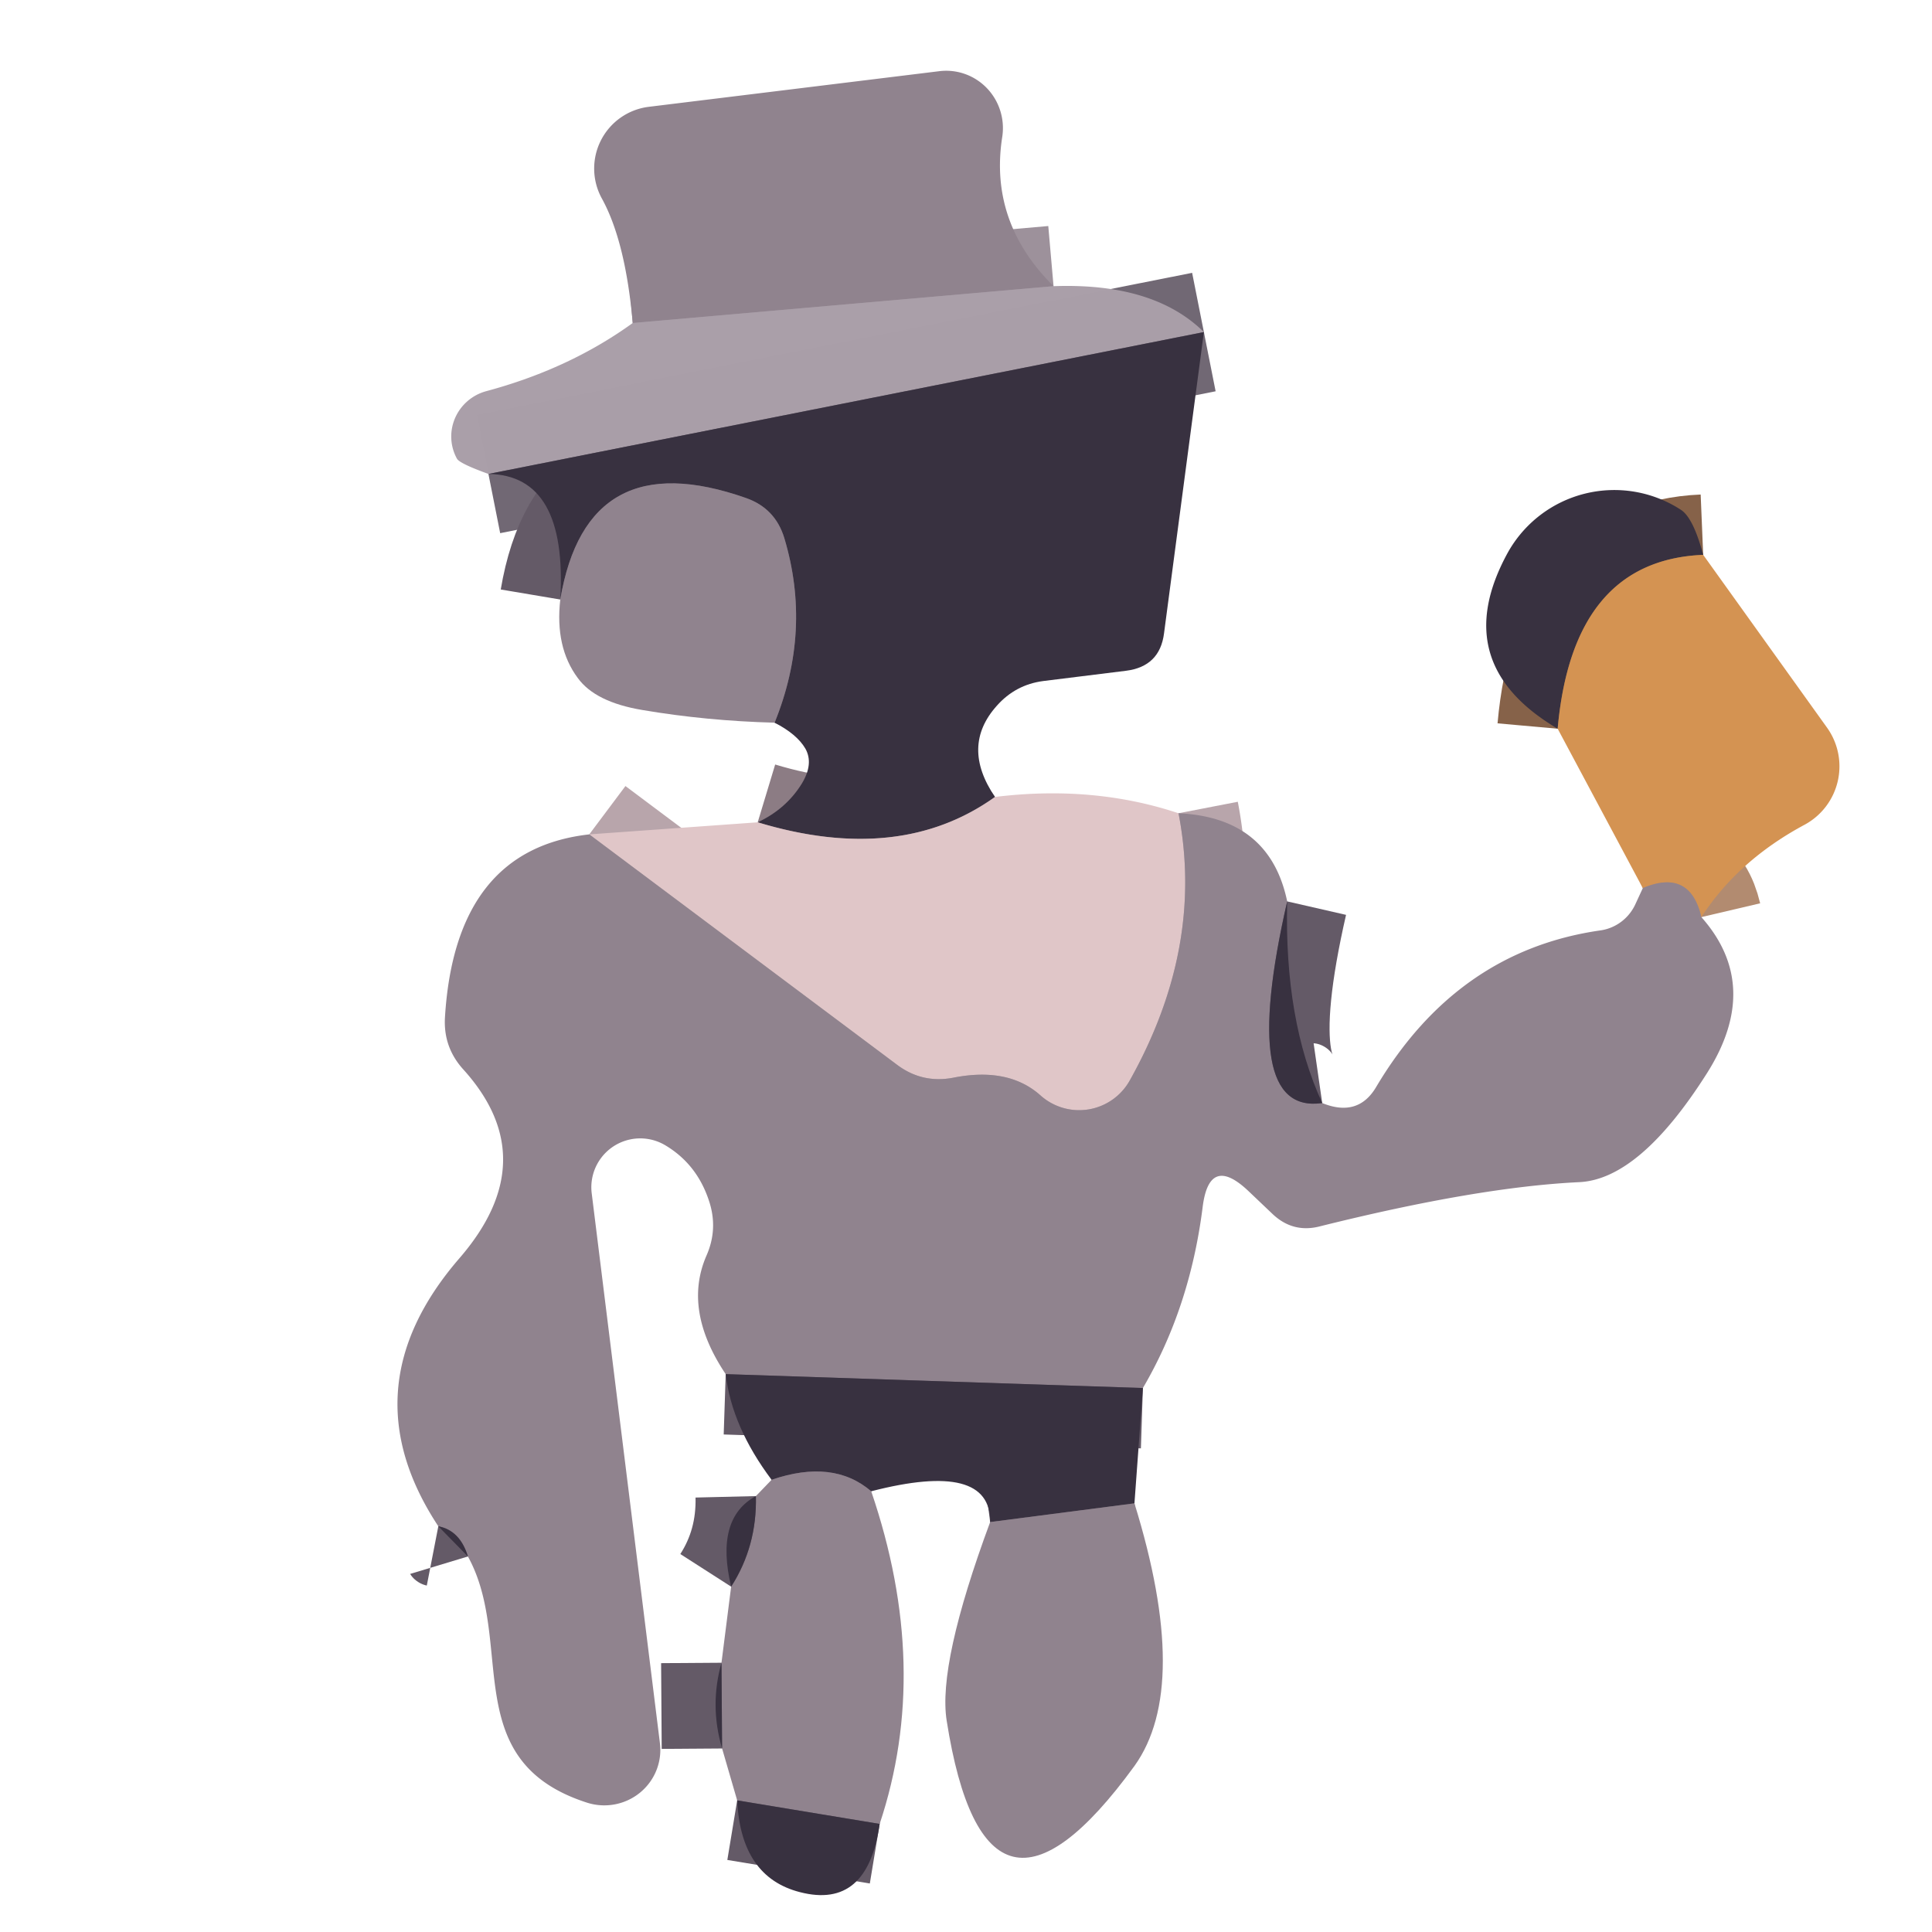
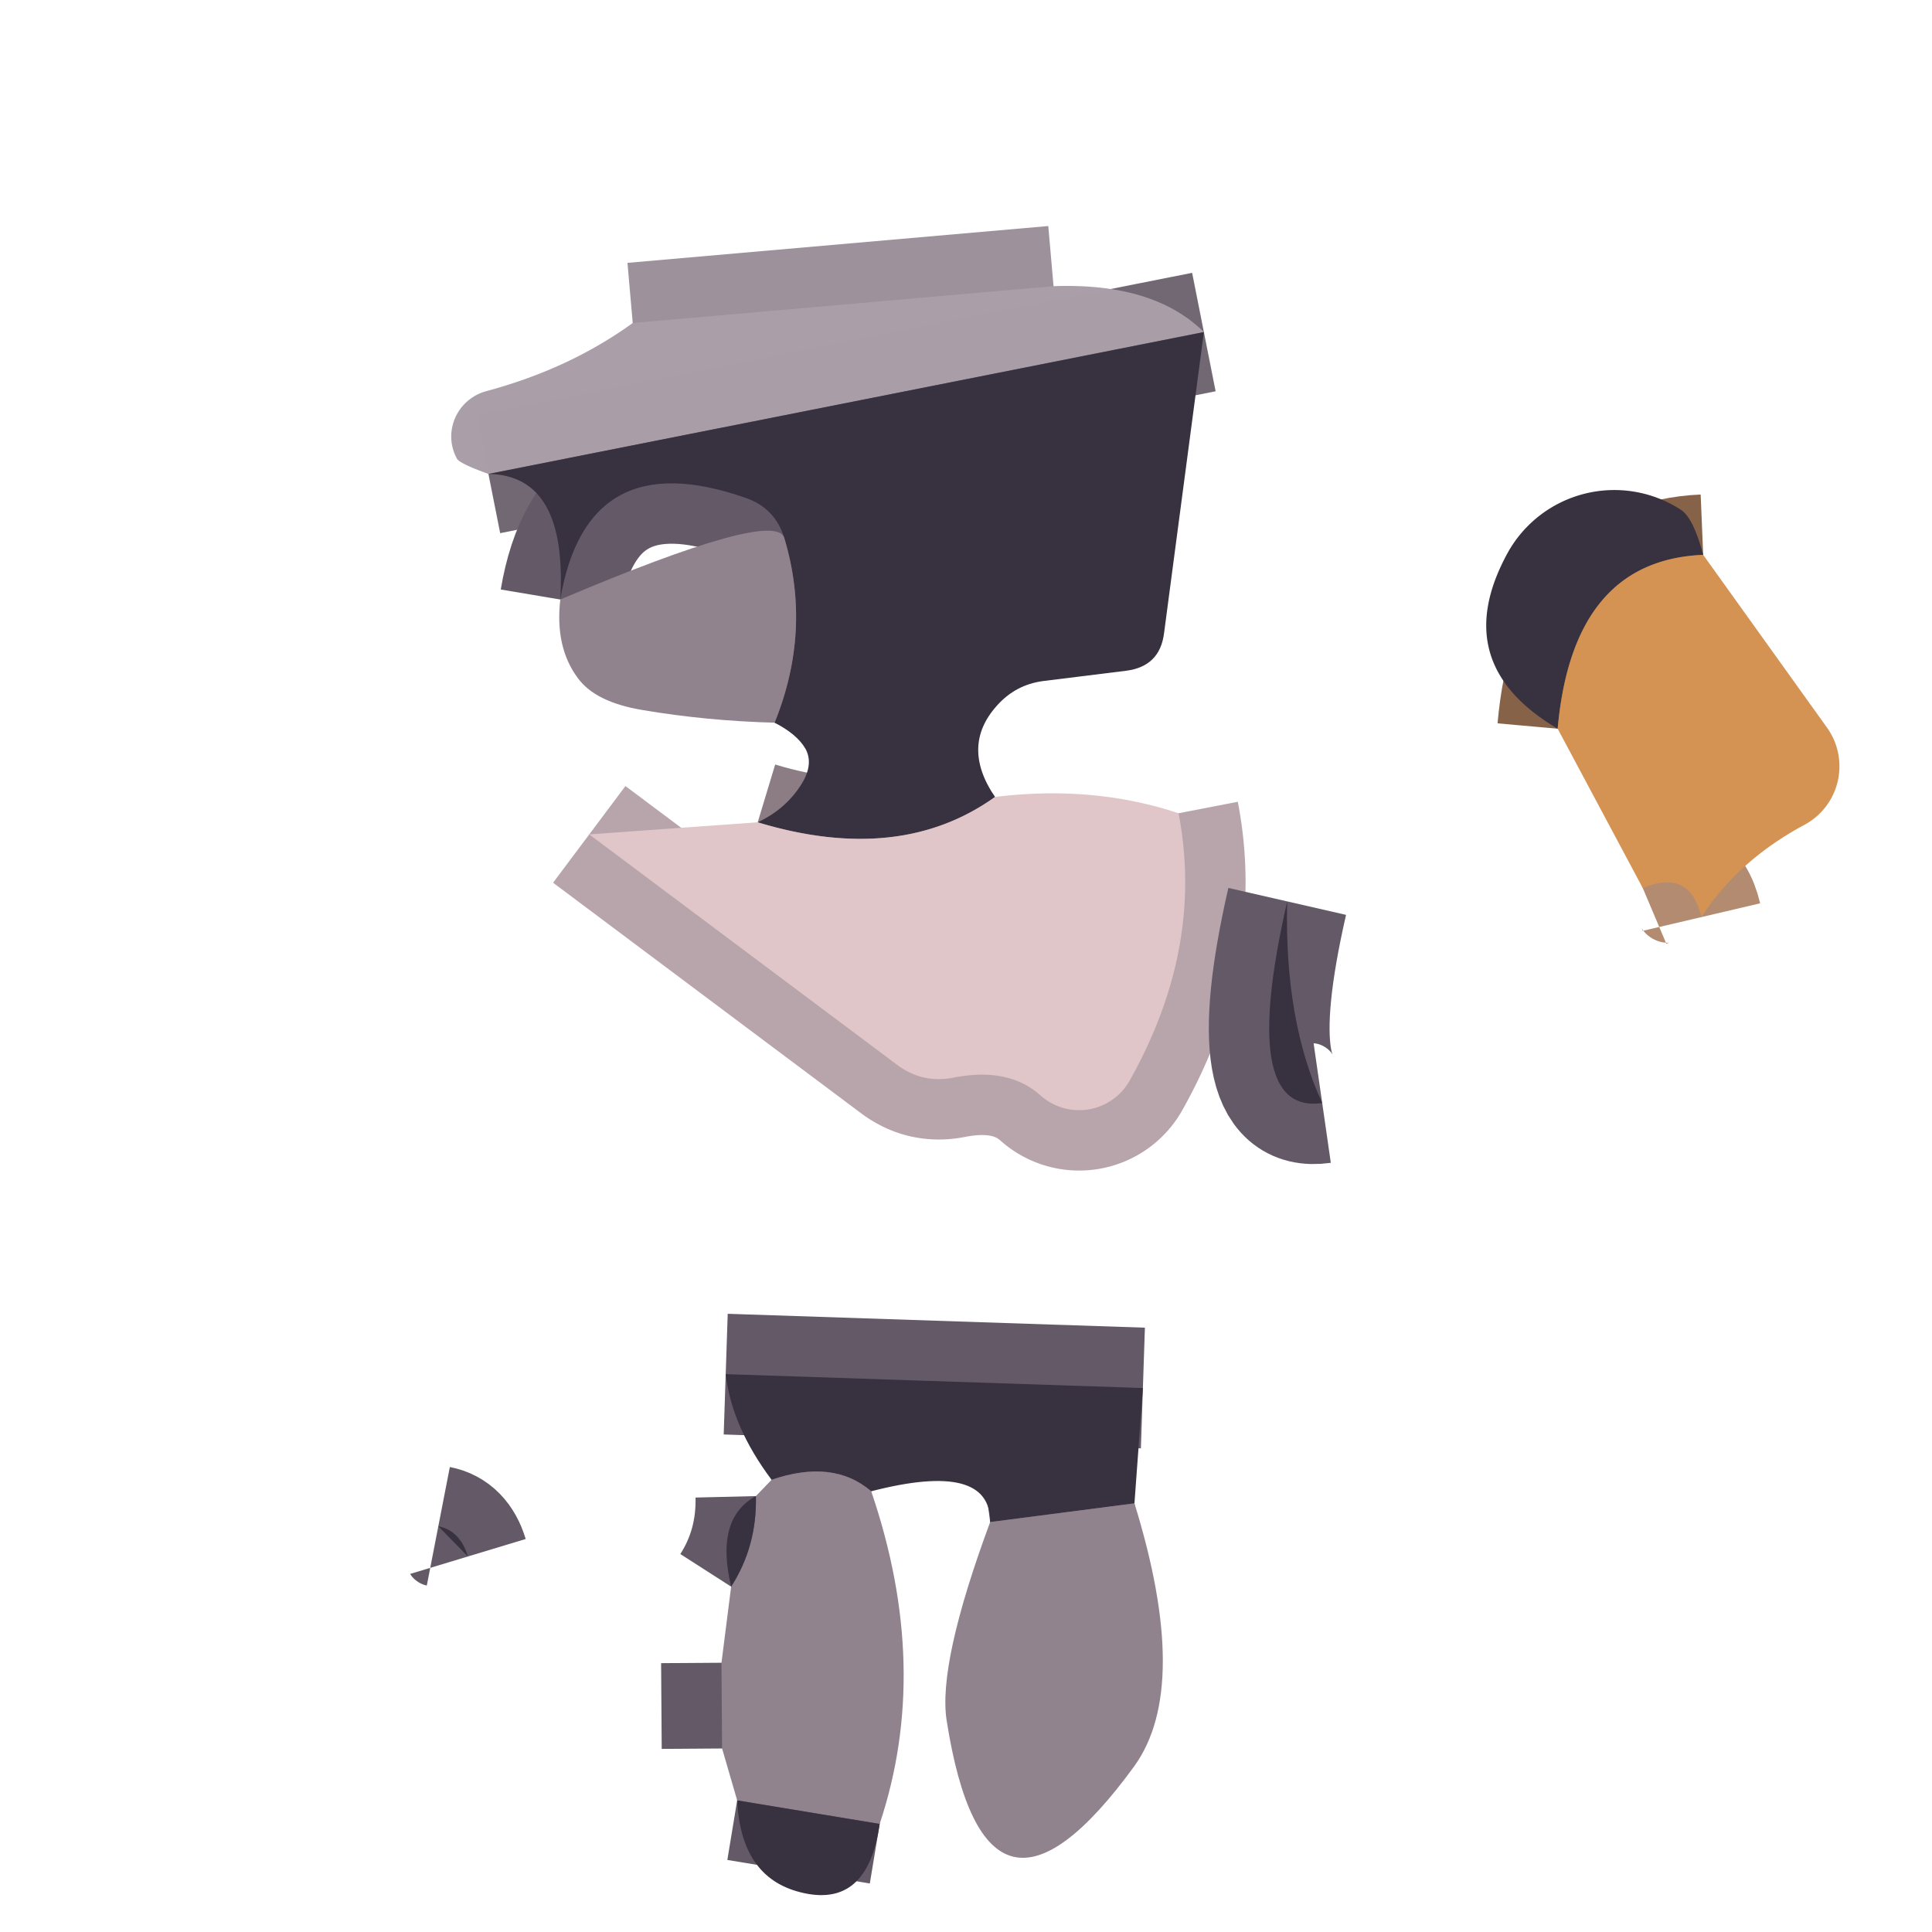
<svg xmlns="http://www.w3.org/2000/svg" version="1.1" viewBox="0.00 0.00 32.00 32.00">
  <g stroke-width="2.00" fill="none" stroke-linecap="butt">
    <path stroke="#9d919b" vector-effect="non-scaling-stroke" d="   M 17.45 4.74   L 10.48 5.35" />
    <path stroke="#716874" vector-effect="non-scaling-stroke" d="   M 19.94 5.50   L 8.09 7.85" />
    <path stroke="#8c7c84" vector-effect="non-scaling-stroke" d="   M 16.48 13.20   Q 14.90 14.33 12.55 13.62" />
    <path stroke="#645a67" vector-effect="non-scaling-stroke" d="   M 12.83 11.97   Q 13.45 10.44 12.99 8.91   Q 12.84 8.42 12.36 8.25   Q 9.72 7.32 9.28 9.93" />
    <path stroke="#b8a5ab" vector-effect="non-scaling-stroke" d="   M 19.52 13.47   Q 19.95 15.69 18.71 17.90   A 0.96 0.96 0.0 0 1 17.23 18.14   Q 16.70 17.67 15.79 17.85   Q 15.27 17.95 14.85 17.63   L 9.76 13.82" />
    <path stroke="#645a67" vector-effect="non-scaling-stroke" d="   M 21.32 14.93   Q 20.51 18.47 21.90 18.27" />
    <path stroke="#645a67" vector-effect="non-scaling-stroke" d="   M 18.93 22.99   L 12.02 22.76" />
    <path stroke="#645a67" vector-effect="non-scaling-stroke" d="   M 7.75 25.78   Q 7.62 25.35 7.26 25.28" />
    <path stroke="#b28b70" vector-effect="non-scaling-stroke" d="   M 28.18 15.19   Q 27.99 14.38 27.21 14.71" />
    <path stroke="#645a67" vector-effect="non-scaling-stroke" d="   M 18.79 24.90   L 16.40 25.21" />
    <path stroke="#645a67" vector-effect="non-scaling-stroke" d="   M 14.43 24.70   Q 13.80 24.16 12.78 24.51" />
    <path stroke="#866249" vector-effect="non-scaling-stroke" d="   M 28.21 9.19   Q 26.05 9.28 25.80 12.07" />
    <path stroke="#645a67" vector-effect="non-scaling-stroke" d="   M 14.57 30.21   L 12.21 29.82" />
    <path stroke="#645a67" vector-effect="non-scaling-stroke" d="   M 11.96 28.96   L 11.95 27.54" />
    <path stroke="#645a67" vector-effect="non-scaling-stroke" d="   M 12.11 26.28   Q 12.54 25.61 12.52 24.78" />
  </g>
-   <path fill="#90838e" d="   M 17.45 4.74   L 10.48 5.35   Q 10.36 4.00 9.97 3.29   A 1.03 1.03 0.0 0 1 10.74 1.77   L 15.55 1.18   A 0.95 0.94 -89.1 0 1 16.60 2.27   Q 16.38 3.68 17.45 4.74   Z" />
  <path fill="#aa9fa9" fill-opacity="0.996" d="   M 17.45 4.74   Q 19.11 4.68 19.94 5.50   L 8.09 7.85   Q 7.62 7.68 7.57 7.60   A 0.78 0.77 -21.9 0 1 8.05 6.48   Q 9.43 6.11 10.48 5.35   L 17.45 4.74   Z" />
  <path fill="#383140" d="   M 16.48 13.20   Q 14.90 14.33 12.55 13.62   Q 13.02 13.40 13.28 12.98   Q 13.48 12.65 13.34 12.40   Q 13.20 12.16 12.83 11.97   Q 13.45 10.44 12.99 8.91   Q 12.84 8.42 12.36 8.25   Q 9.72 7.32 9.28 9.93   Q 9.40 7.87 8.09 7.85   L 19.94 5.50   L 19.28 10.49   Q 19.21 11.04 18.65 11.11   L 17.28 11.28   Q 16.82 11.34 16.51 11.69   Q 15.91 12.36 16.48 13.20   Z" />
-   <path fill="#90838e" d="   M 12.83 11.97   Q 11.70 11.94 10.64 11.76   Q 9.86 11.63 9.57 11.23   Q 9.19 10.72 9.28 9.93   Q 9.72 7.32 12.36 8.25   Q 12.84 8.42 12.99 8.91   Q 13.45 10.44 12.83 11.97   Z" />
+   <path fill="#90838e" d="   M 12.83 11.97   Q 11.70 11.94 10.64 11.76   Q 9.86 11.63 9.57 11.23   Q 9.19 10.72 9.28 9.93   Q 12.84 8.42 12.99 8.91   Q 13.45 10.44 12.83 11.97   Z" />
  <path fill="#383140" d="   M 28.21 9.19   Q 26.05 9.28 25.80 12.07   Q 23.97 10.99 24.97 9.16   A 2.02 2.02 0.0 0 1 27.85 8.45   Q 28.05 8.59 28.21 9.19   Z" />
  <path fill="#d49352" d="   M 28.21 9.19   L 30.26 12.05   A 1.10 1.10 0.0 0 1 29.89 13.66   Q 28.79 14.25 28.18 15.19   Q 27.99 14.38 27.21 14.71   L 25.80 12.07   Q 26.05 9.28 28.21 9.19   Z" />
  <path fill="#e0c6c8" d="   M 16.48 13.20   Q 18.11 13.00 19.52 13.47   Q 19.95 15.69 18.71 17.90   A 0.96 0.96 0.0 0 1 17.23 18.14   Q 16.70 17.67 15.79 17.85   Q 15.27 17.95 14.85 17.63   L 9.76 13.82   L 12.55 13.62   Q 14.90 14.33 16.48 13.20   Z" />
-   <path fill="#90838e" d="   M 21.32 14.93   Q 20.51 18.47 21.90 18.27   Q 22.49 18.51 22.79 18.01   Q 24.13 15.75 26.51 15.41   A 0.76 0.75 -82.0 0 0 27.09 14.97   L 27.21 14.71   Q 27.99 14.38 28.18 15.19   Q 29.19 16.33 28.27 17.78   Q 27.16 19.53 26.16 19.58   Q 24.48 19.66 21.87 20.31   Q 21.42 20.43 21.08 20.11   L 20.67 19.72   Q 20.03 19.12 19.92 19.99   Q 19.71 21.66 18.93 22.99   L 12.02 22.76   Q 11.31 21.70 11.70 20.80   Q 11.90 20.35 11.74 19.88   Q 11.54 19.28 11.02 18.97   A 0.81 0.81 0.0 0 0 9.80 19.76   L 10.93 28.87   A 0.93 0.92 5.3 0 1 9.73 29.86   C 7.57 29.17 8.54 27.21 7.75 25.78   Q 7.62 25.35 7.26 25.28   Q 5.75 22.99 7.61 20.84   Q 9.02 19.21 7.68 17.72   Q 7.34 17.35 7.37 16.85   Q 7.54 14.07 9.76 13.82   L 14.85 17.63   Q 15.27 17.95 15.79 17.85   Q 16.70 17.67 17.23 18.14   A 0.96 0.96 0.0 0 0 18.71 17.90   Q 19.95 15.69 19.52 13.47   Q 21.03 13.54 21.32 14.93   Z" />
  <path fill="#383140" d="   M 21.90 18.27   Q 20.51 18.47 21.32 14.93   Q 21.27 16.90 21.90 18.27   Z" />
  <path fill="#383140" d="   M 18.93 22.99   L 18.79 24.90   L 16.40 25.21   Q 16.41 24.19 14.43 24.70   Q 13.80 24.16 12.78 24.51   Q 12.12 23.63 12.02 22.76   L 18.93 22.99   Z" />
  <path fill="#90838e" d="   M 14.43 24.70   Q 15.43 27.63 14.57 30.21   L 12.21 29.82   L 11.96 28.96   L 11.95 27.54   L 12.11 26.28   Q 12.54 25.61 12.52 24.78   L 12.78 24.51   Q 13.80 24.16 14.43 24.70   Z" />
  <path fill="#383140" d="   M 12.52 24.78   Q 12.54 25.61 12.11 26.28   Q 11.84 25.15 12.52 24.78   Z" />
  <path fill="#90838e" d="   M 18.79 24.90   Q 19.73 27.94 18.79 29.25   Q 16.33 32.63 15.68 28.50   Q 15.53 27.56 16.40 25.21   L 18.79 24.90   Z" />
  <path fill="#383140" d="   M 7.75 25.78   L 7.26 25.28   Q 7.62 25.35 7.75 25.78   Z" />
-   <path fill="#383140" d="   M 11.95 27.54   L 11.96 28.96   Q 11.75 28.25 11.95 27.54   Z" />
  <path fill="#383140" d="   M 14.57 30.21   Q 14.37 31.63 13.25 31.34   Q 12.27 31.09 12.21 29.82   L 14.57 30.21   Z" />
</svg>